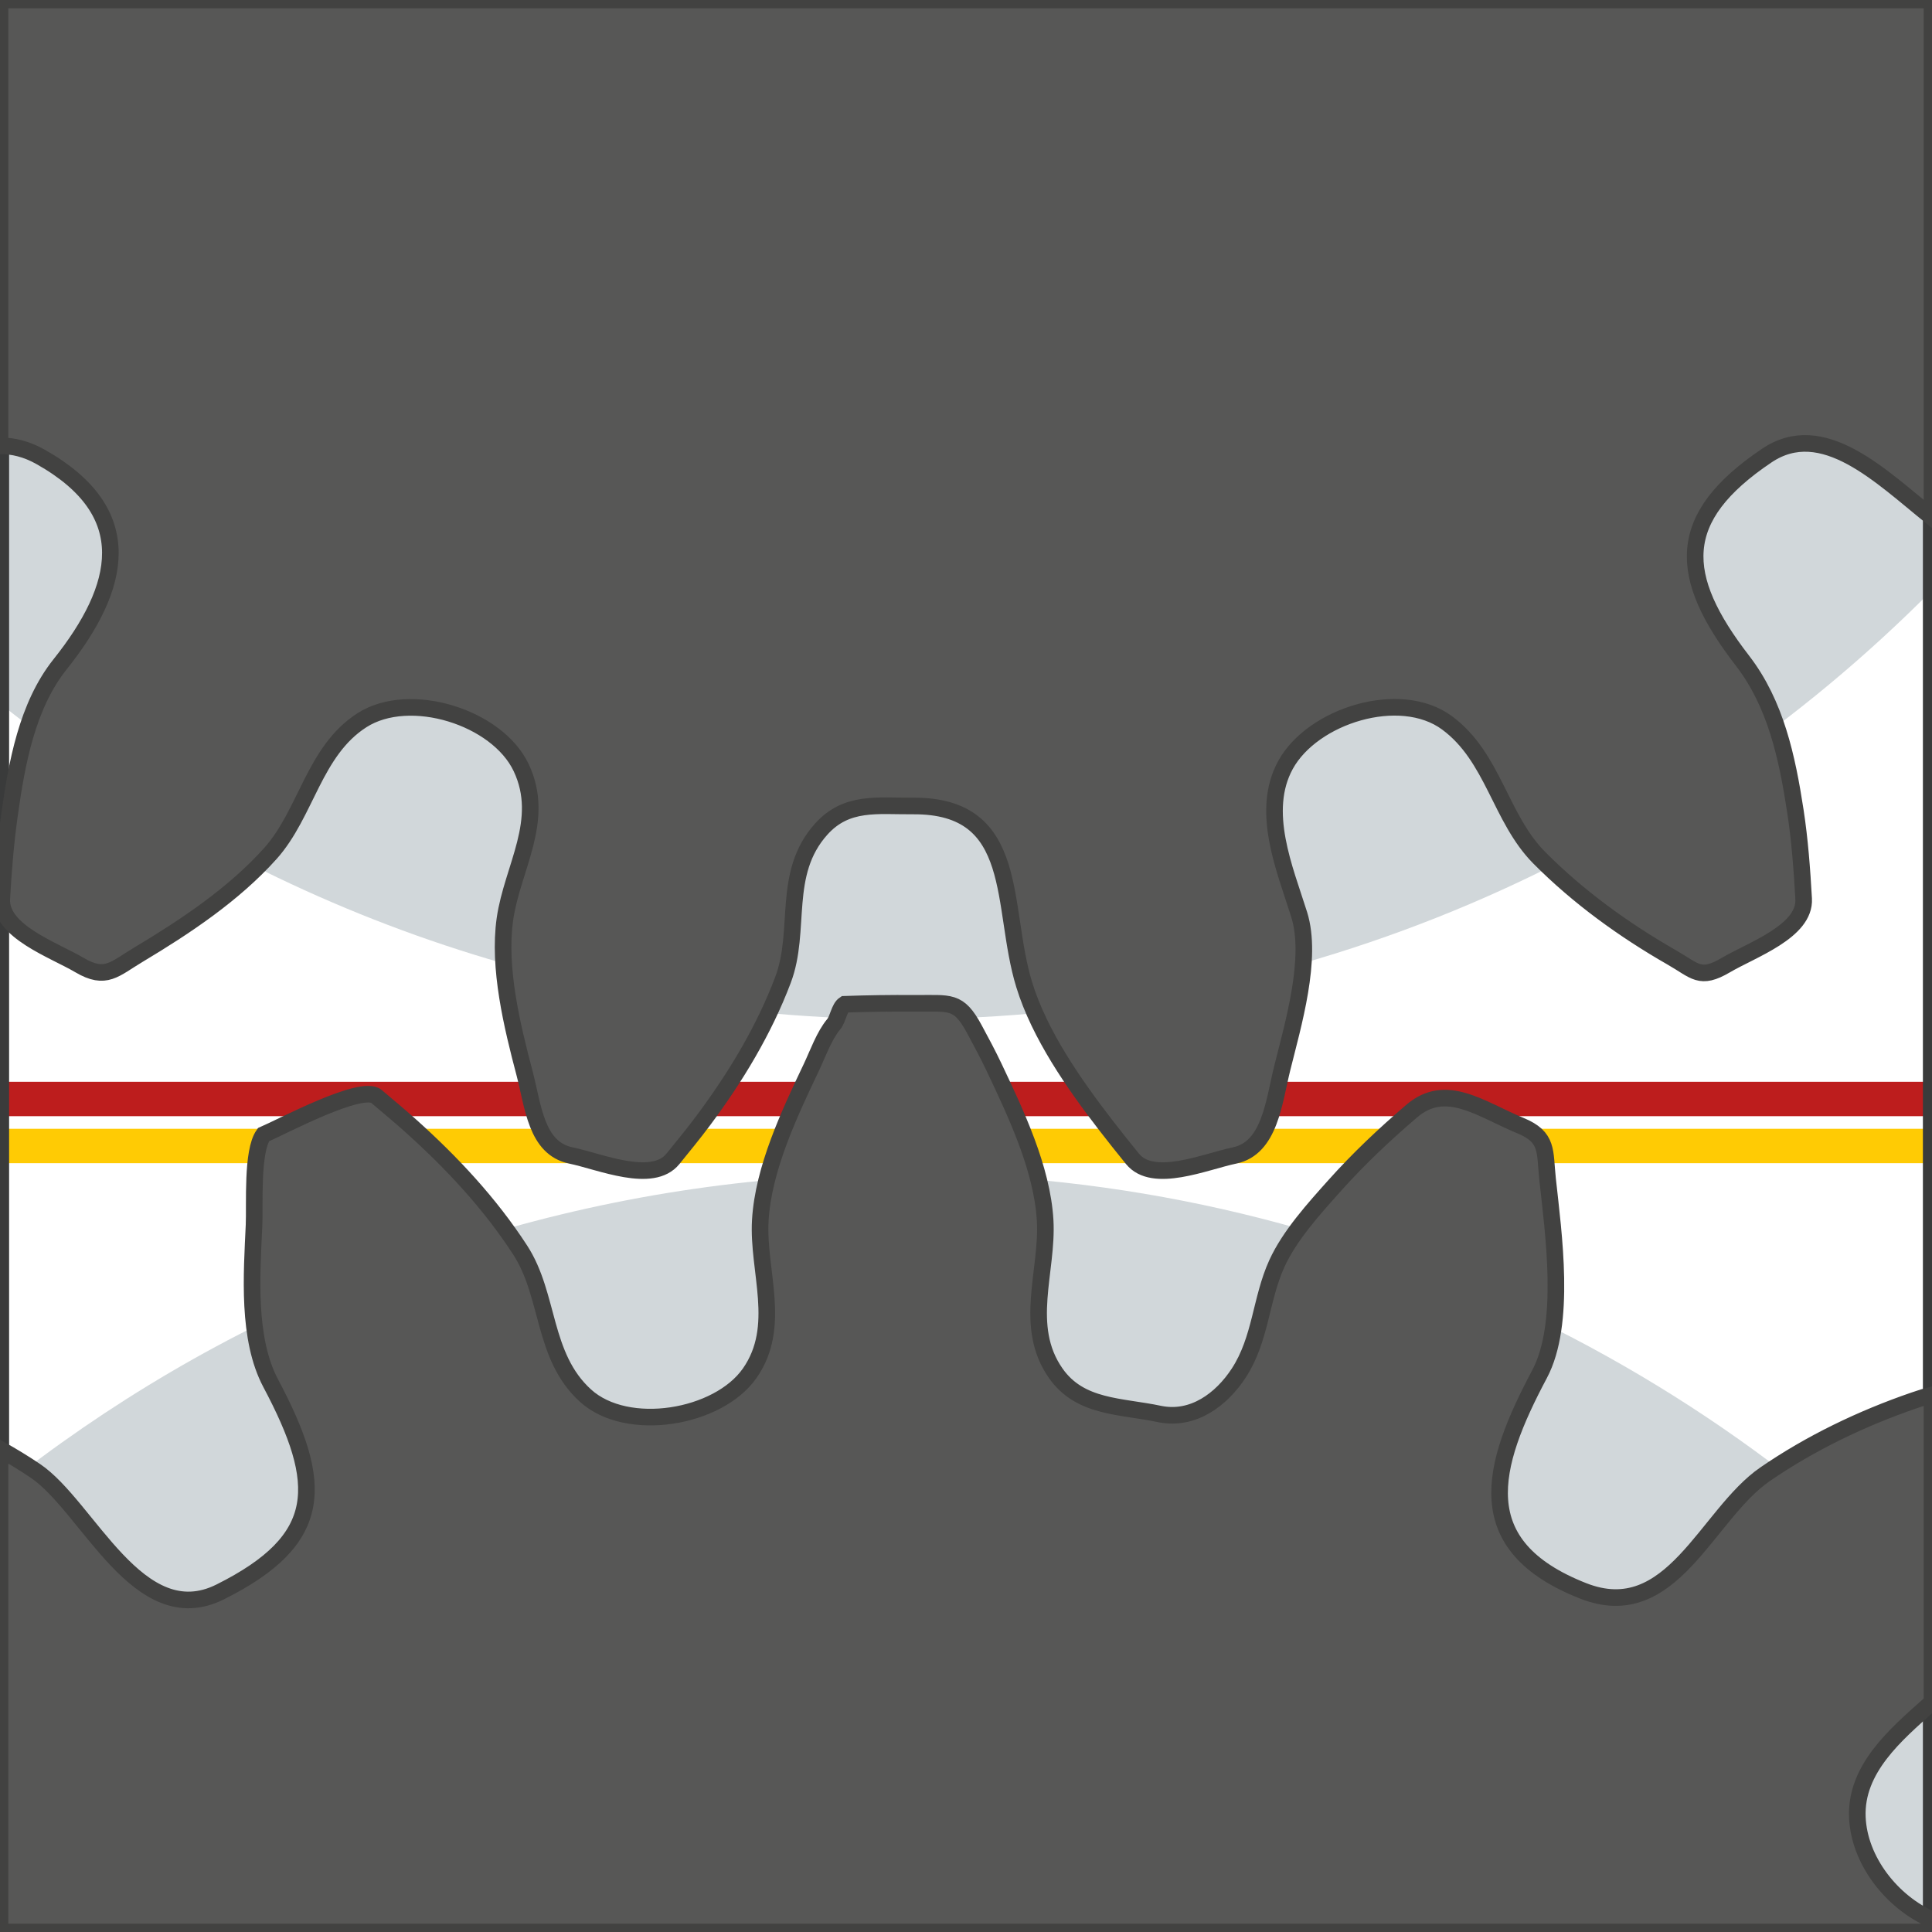
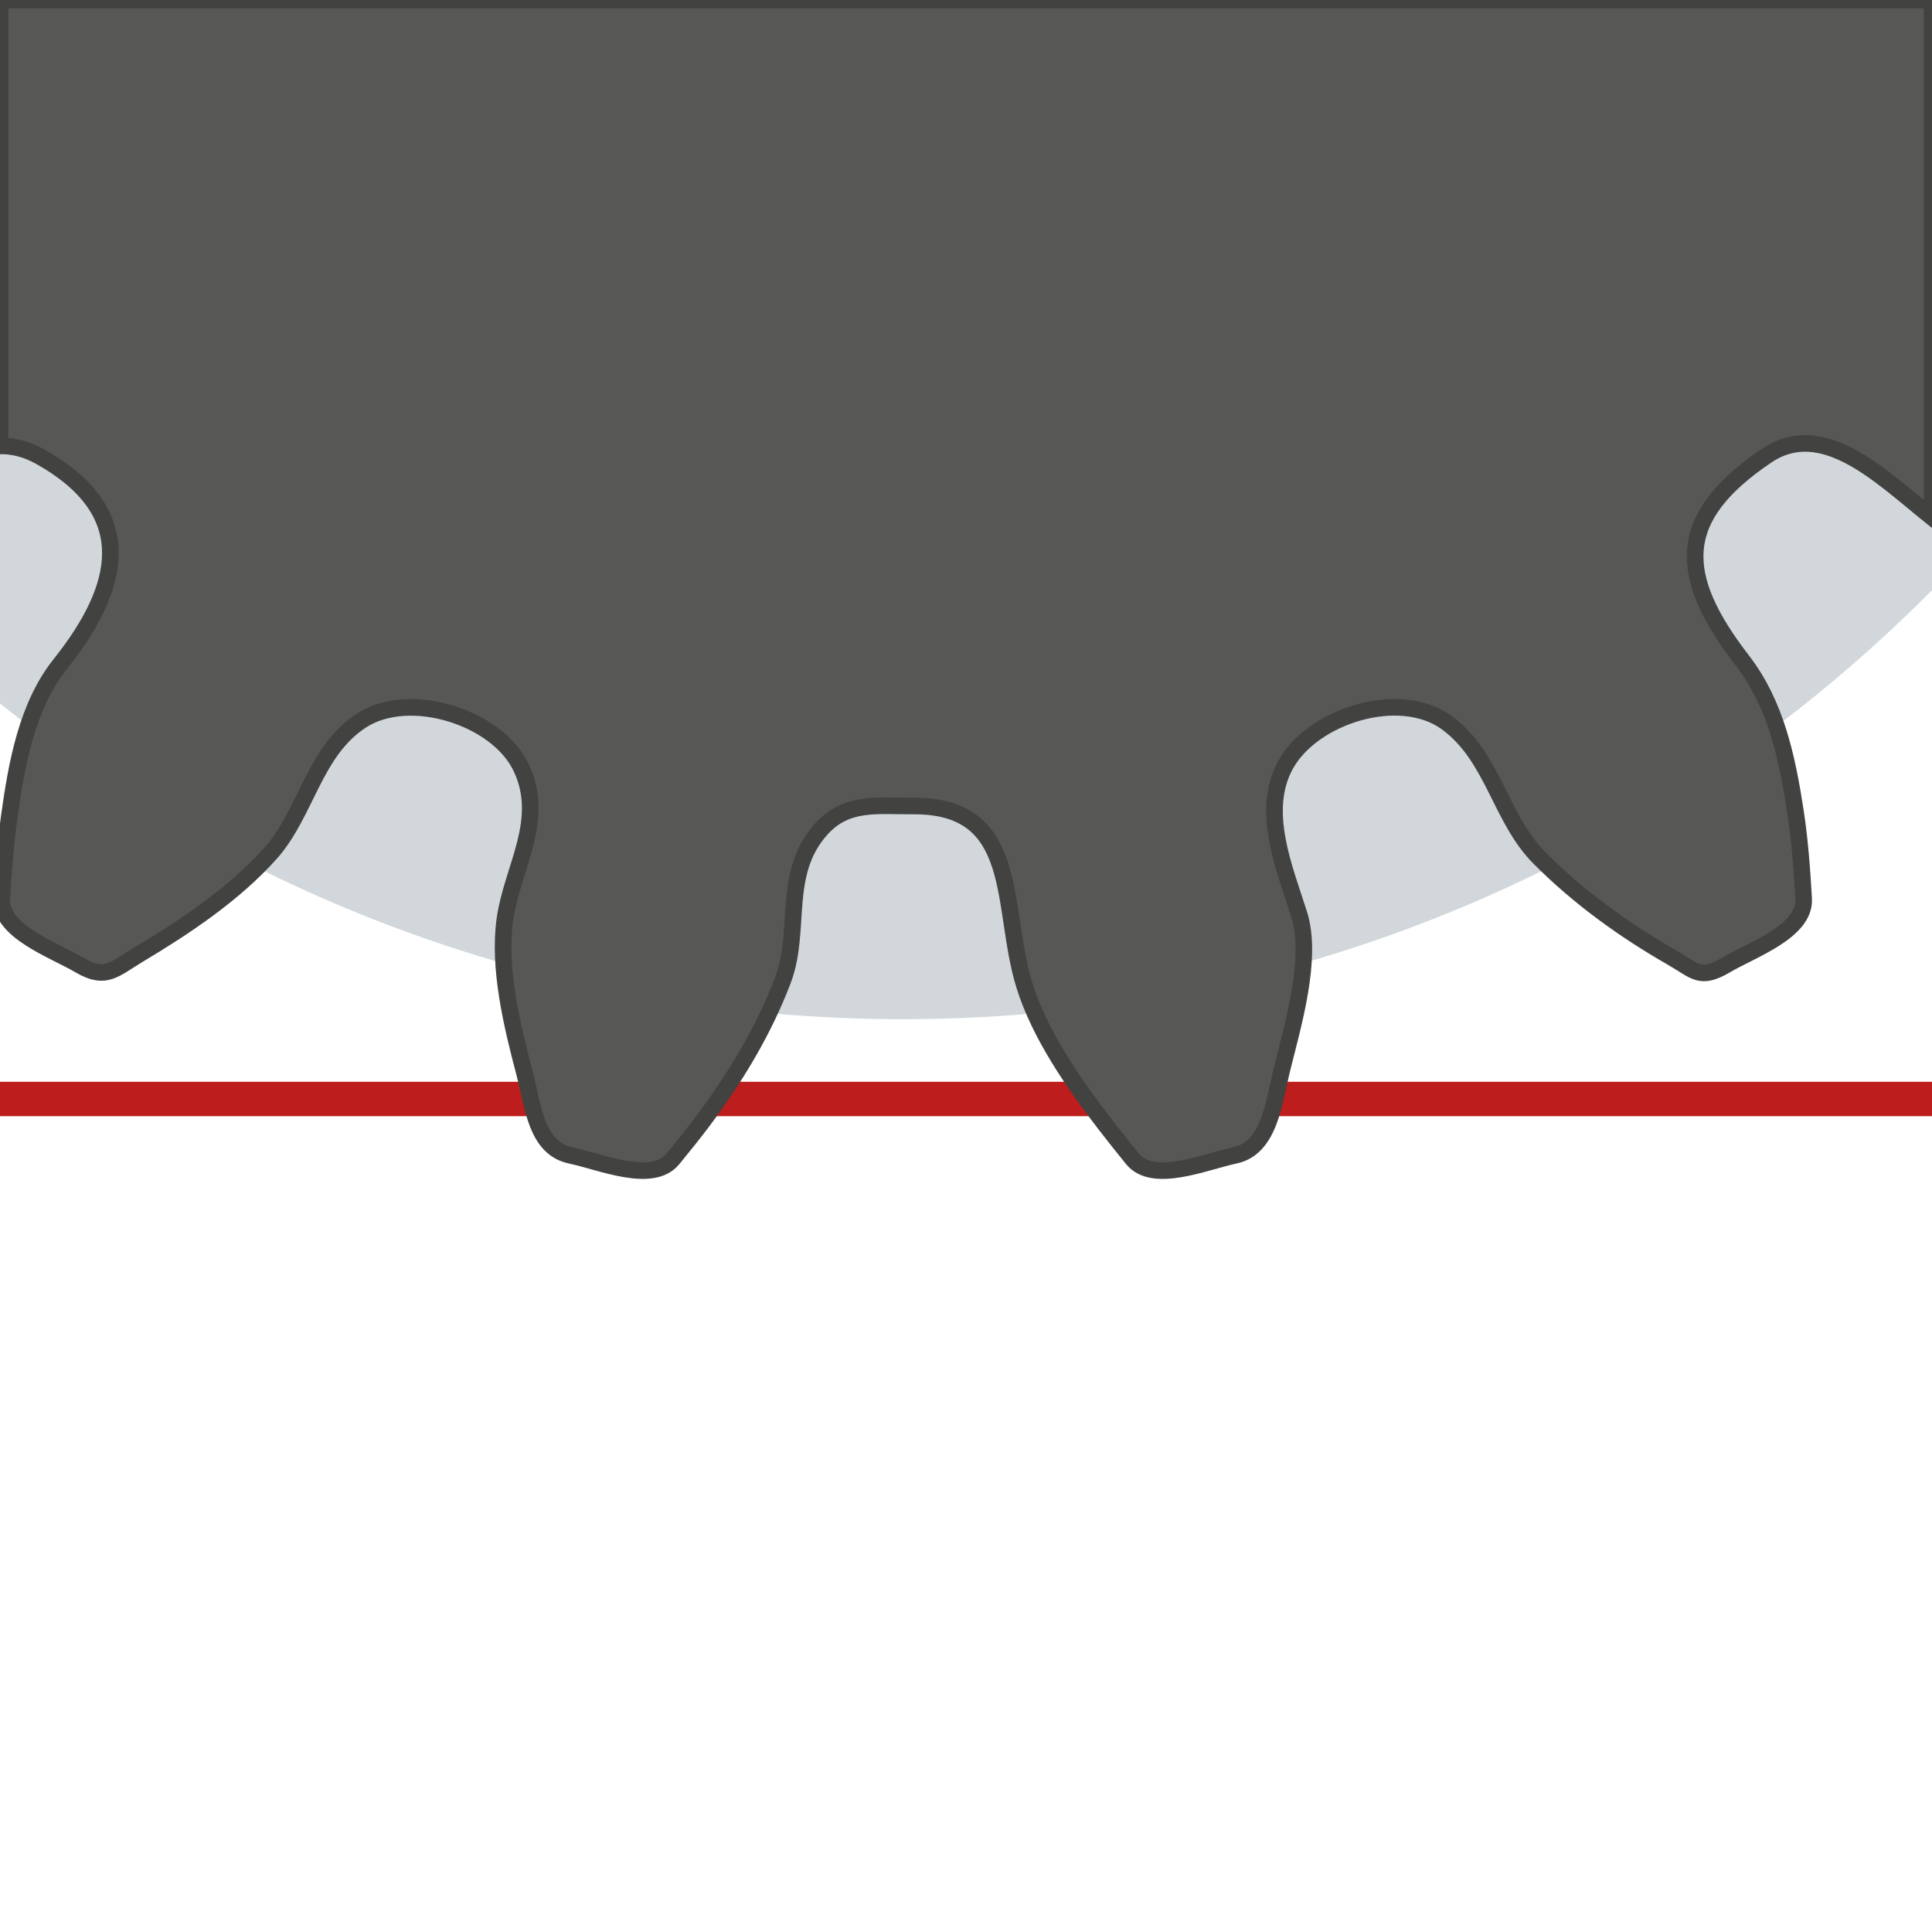
<svg xmlns="http://www.w3.org/2000/svg" version="1.1" id="Ebene_1" x="0px" y="0px" width="150px" height="150px" viewBox="0 0 150 150" xml:space="preserve">
  <g>
    <path fill="#D1D7DA" d="M150,45.823V0.001H0v54.615c19.231,15.331,43.579,24.515,70.085,24.515   C101.336,79.131,129.604,66.387,150,45.823z" />
-     <path fill="#D1D7DA" d="M60.276,91.563C37.388,93.565,16.712,102.3,0,115.624v34.375h150v-25.562   C127.271,101.546,94.925,88.53,60.276,91.563z" />
    <line fill="none" stroke="#BD1D1D" stroke-width="2.67" x1="0" y1="85.325" x2="150" y2="85.325" />
-     <line fill="none" stroke="#FFCB04" stroke-width="2.67" x1="0" y1="88.974" x2="150" y2="88.974" />
    <rect y="0.001" fill="none" width="150" height="149.998" />
-     <rect y="0.001" fill="none" stroke="#3A3B3B" stroke-width="1.413" width="150" height="149.998" />
    <path fill="#575756" stroke="#424241" stroke-width="1.289" stroke-miterlimit="10" d="M0,0.001v34.61   c1.007-0.002,2.049,0.241,3.144,0.857c7.684,4.323,6.277,10.142,1.516,16.117c-2.57,3.221-3.372,7.736-3.932,11.757   c-0.298,2.142-0.469,4.284-0.59,6.439c-0.141,2.535,4.017,3.956,6.043,5.152c2.031,1.196,2.706,0.301,4.578-0.818   c3.626-2.169,7.401-4.684,10.238-7.855c2.793-3.125,3.376-7.957,7.11-10.345c3.701-2.368,10.5-0.25,12.359,3.687   c1.935,4.096-0.689,7.765-1.262,11.747c-0.545,3.801,0.557,8.316,1.523,11.977c0.671,2.547,0.885,5.814,3.585,6.381   c2.302,0.48,6.337,2.234,7.936,0.264c0.798-0.985,1.604-1.965,2.361-2.982c2.497-3.354,4.704-6.99,6.184-10.912   c1.458-3.866-0.129-8.248,2.958-11.695c1.975-2.206,4.37-1.783,7.125-1.805c8.448-0.067,6.772,7.786,8.644,13.875   c1.189,3.874,3.854,7.688,6.305,10.873c0.686,0.893,1.391,1.77,2.1,2.646c1.598,1.971,5.638,0.217,7.938-0.264   c2.732-0.573,3.043-4.168,3.689-6.772c0.832-3.351,2.381-8.536,1.315-11.932c-1.114-3.547-3.037-8.012-1.058-11.618   c2.101-3.823,8.881-5.955,12.532-3.268c3.614,2.659,4.118,7.406,7.17,10.481c3.02,3.043,6.573,5.611,10.288,7.738   c1.816,1.039,2.18,1.779,4.19,0.597c2.026-1.196,6.19-2.617,6.046-5.152c-0.129-2.281-0.297-4.559-0.643-6.82   c-0.639-4.156-1.521-8.312-4.104-11.661c-5.077-6.581-5.3-11.095,1.887-15.929c4.349-2.926,8.839,1.594,12.826,4.799V0.001H0z" />
-     <path fill="#575756" stroke="#424241" stroke-width="1.289" stroke-miterlimit="10" d="M150,149.999v-0.951   c-3.125-1.369-5.658-4.594-5.796-7.964c-0.153-3.761,3.002-6.429,5.541-8.696c0.097-0.086,0.162-0.191,0.255-0.279v-23.811   c-0.4,0.101-0.847,0.24-1.419,0.438c-4.046,1.393-8.004,3.293-11.533,5.718c-4.57,3.14-7.248,11.769-14.129,9.062   c-8.92-3.509-7.206-9.648-3.392-16.822c2.09-3.93,1.086-10.891,0.626-15.152c-0.234-2.17,0.074-3.248-2.105-4.148   c-3.068-1.265-5.773-3.413-8.439-1.133c-2.119,1.813-4.136,3.716-5.994,5.793c-1.587,1.775-3.482,3.859-4.482,6.053   c-1.259,2.764-1.238,5.863-2.957,8.497c-1.352,2.071-3.549,3.698-6.127,3.183c-3.023-0.646-6.183-0.455-8.084-3.17   c-2.555-3.646-0.592-7.924-0.821-11.875c-0.233-4.017-2.272-8.305-3.97-11.887c-0.473-0.997-0.993-1.969-1.518-2.94   c-1.247-2.313-1.869-1.999-4.665-2.018c-1.807-0.013-3.615,0.013-5.42,0.075c-0.422,0.277-0.507,1.154-0.842,1.551   c-0.736,0.873-1.242,2.303-1.729,3.332c-1.7,3.58-3.737,7.872-3.97,11.887c-0.229,3.954,1.729,8.224-0.823,11.875   c-2.443,3.494-9.508,4.685-12.75,1.739c-3.37-3.063-2.773-7.76-5.07-11.302c-2.359-3.635-5.323-6.803-8.543-9.687   c-0.854-0.764-1.738-1.497-2.612-2.239c-1.14-0.969-7.341,2.352-8.774,2.967c-0.922,1.29-0.662,5.412-0.734,7.018   c-0.174,3.833-0.55,8.812,1.298,12.289c4.158,7.833,4.227,12.118-3.923,16.193c-6.355,3.178-10.274-6.66-14.367-9.408   c-0.886-0.598-1.8-1.15-2.731-1.675v37.489H150z" />
  </g>
</svg>